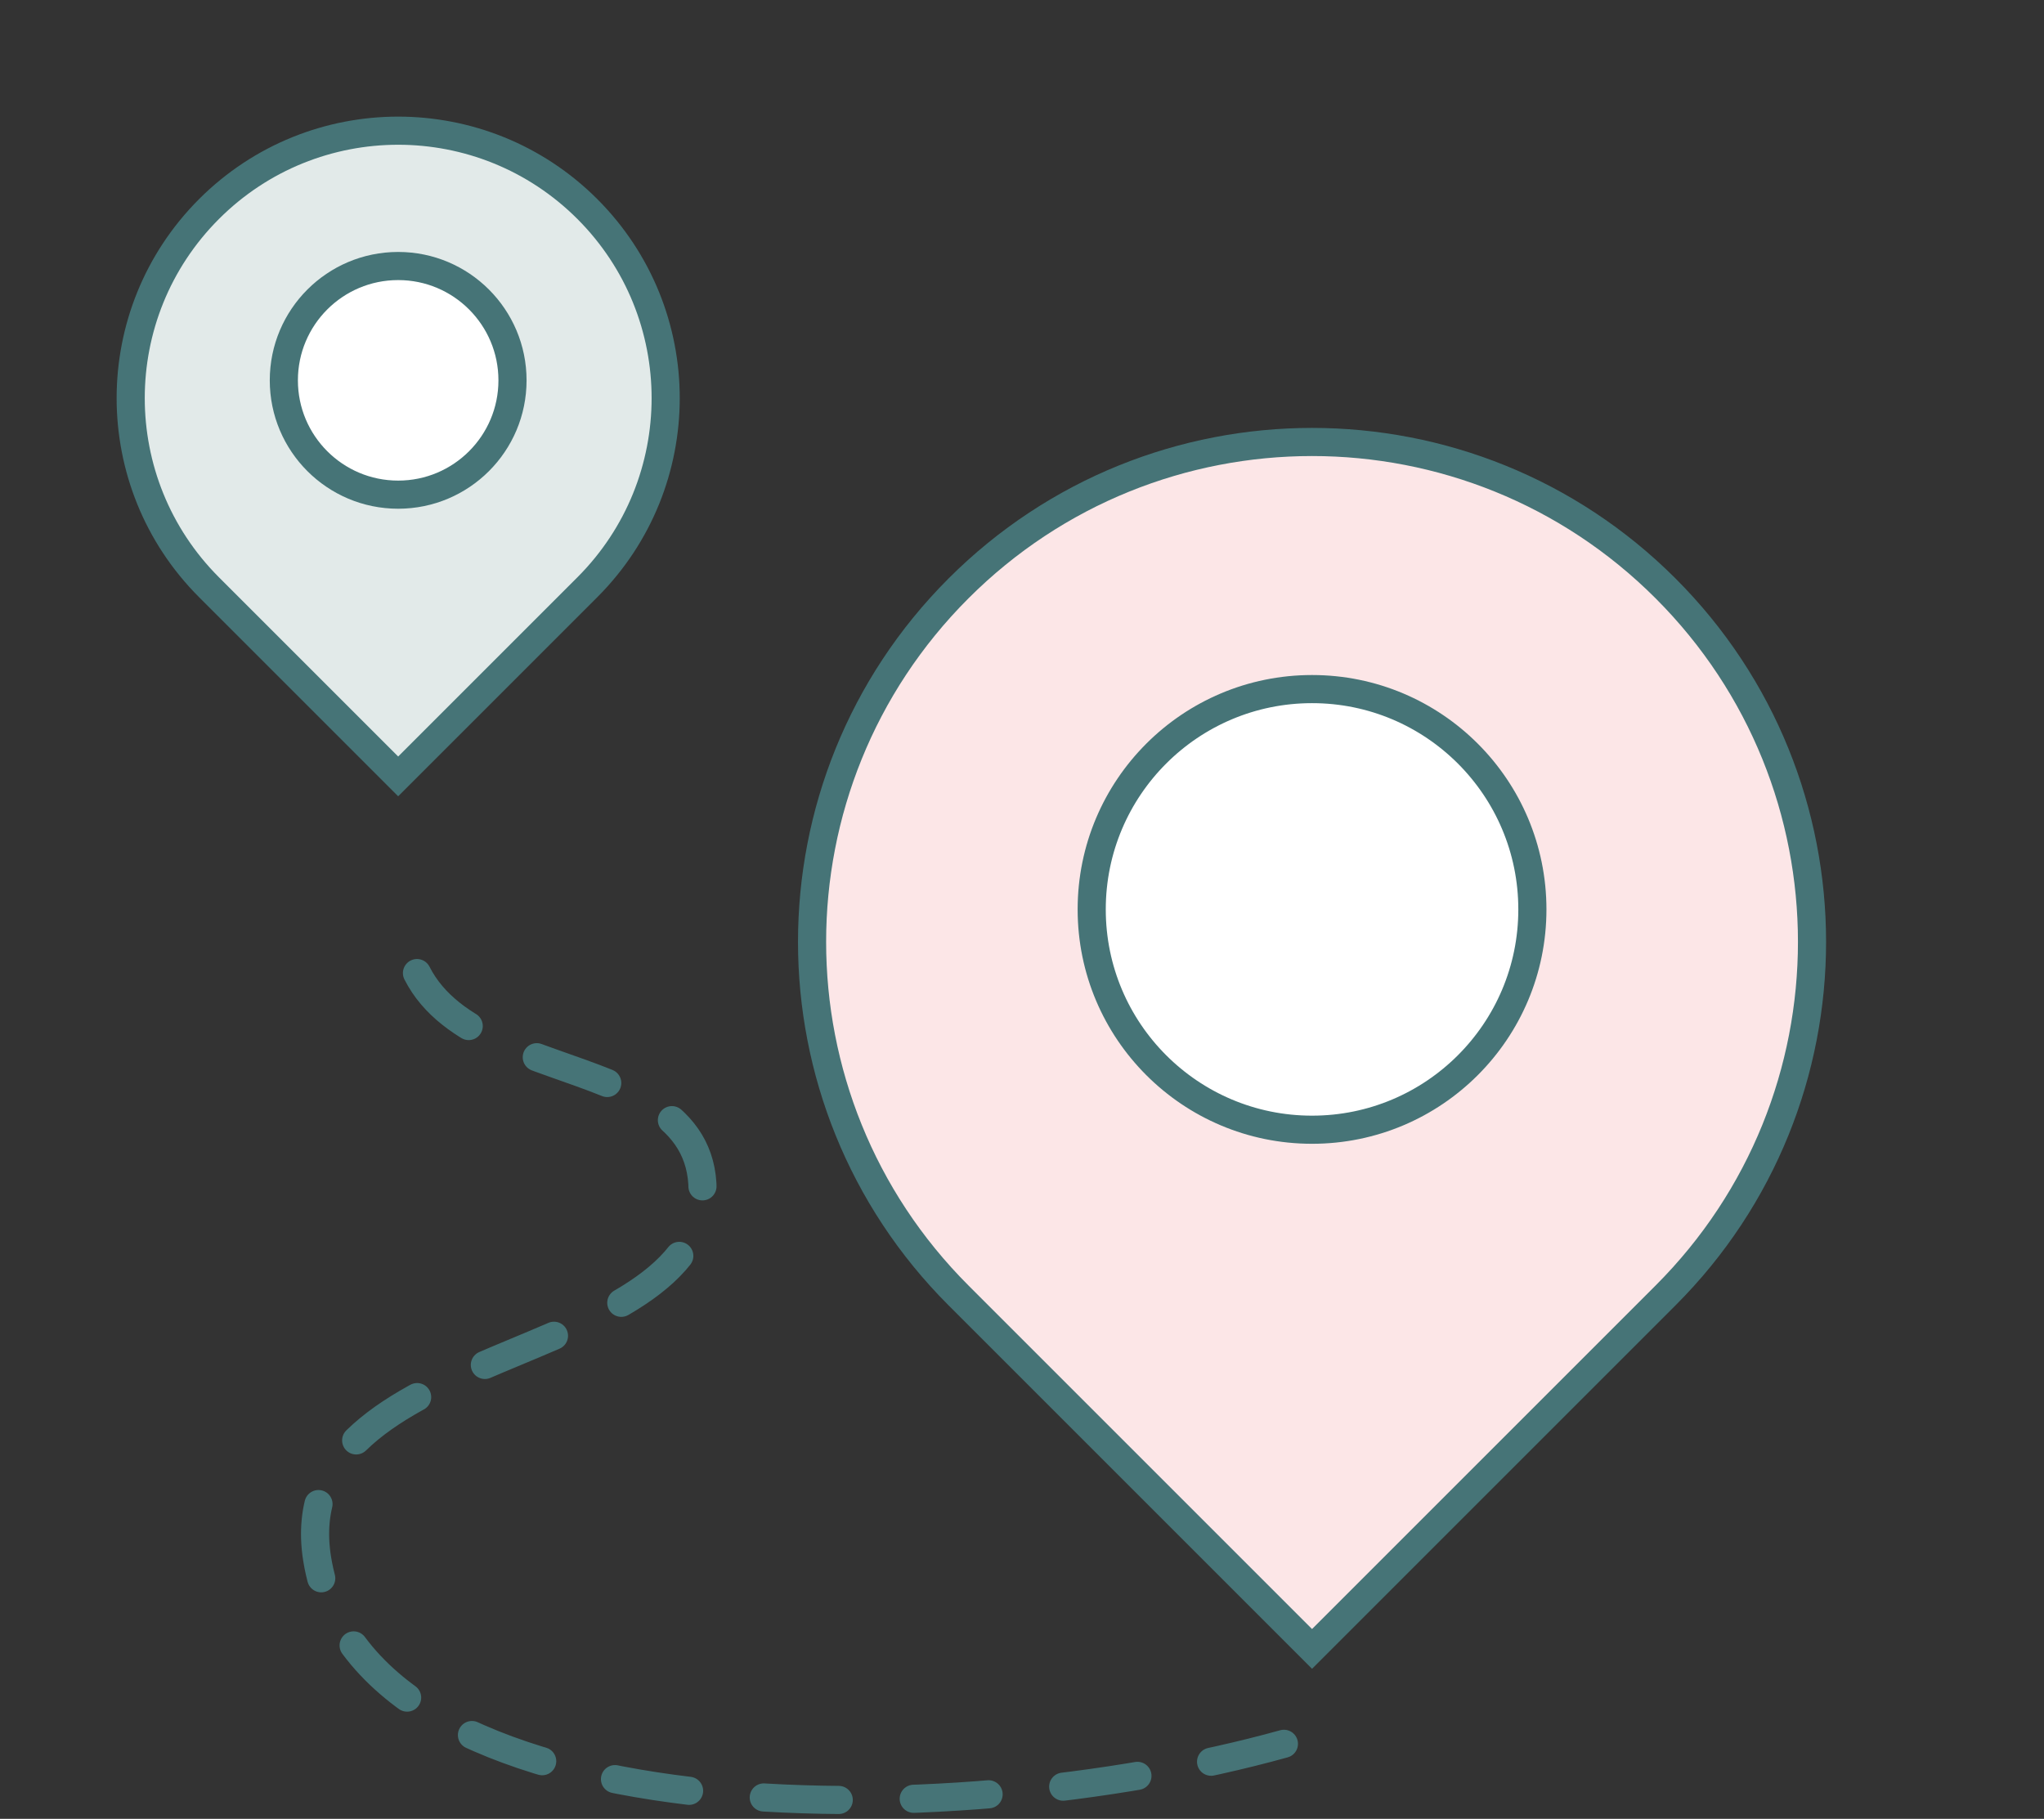
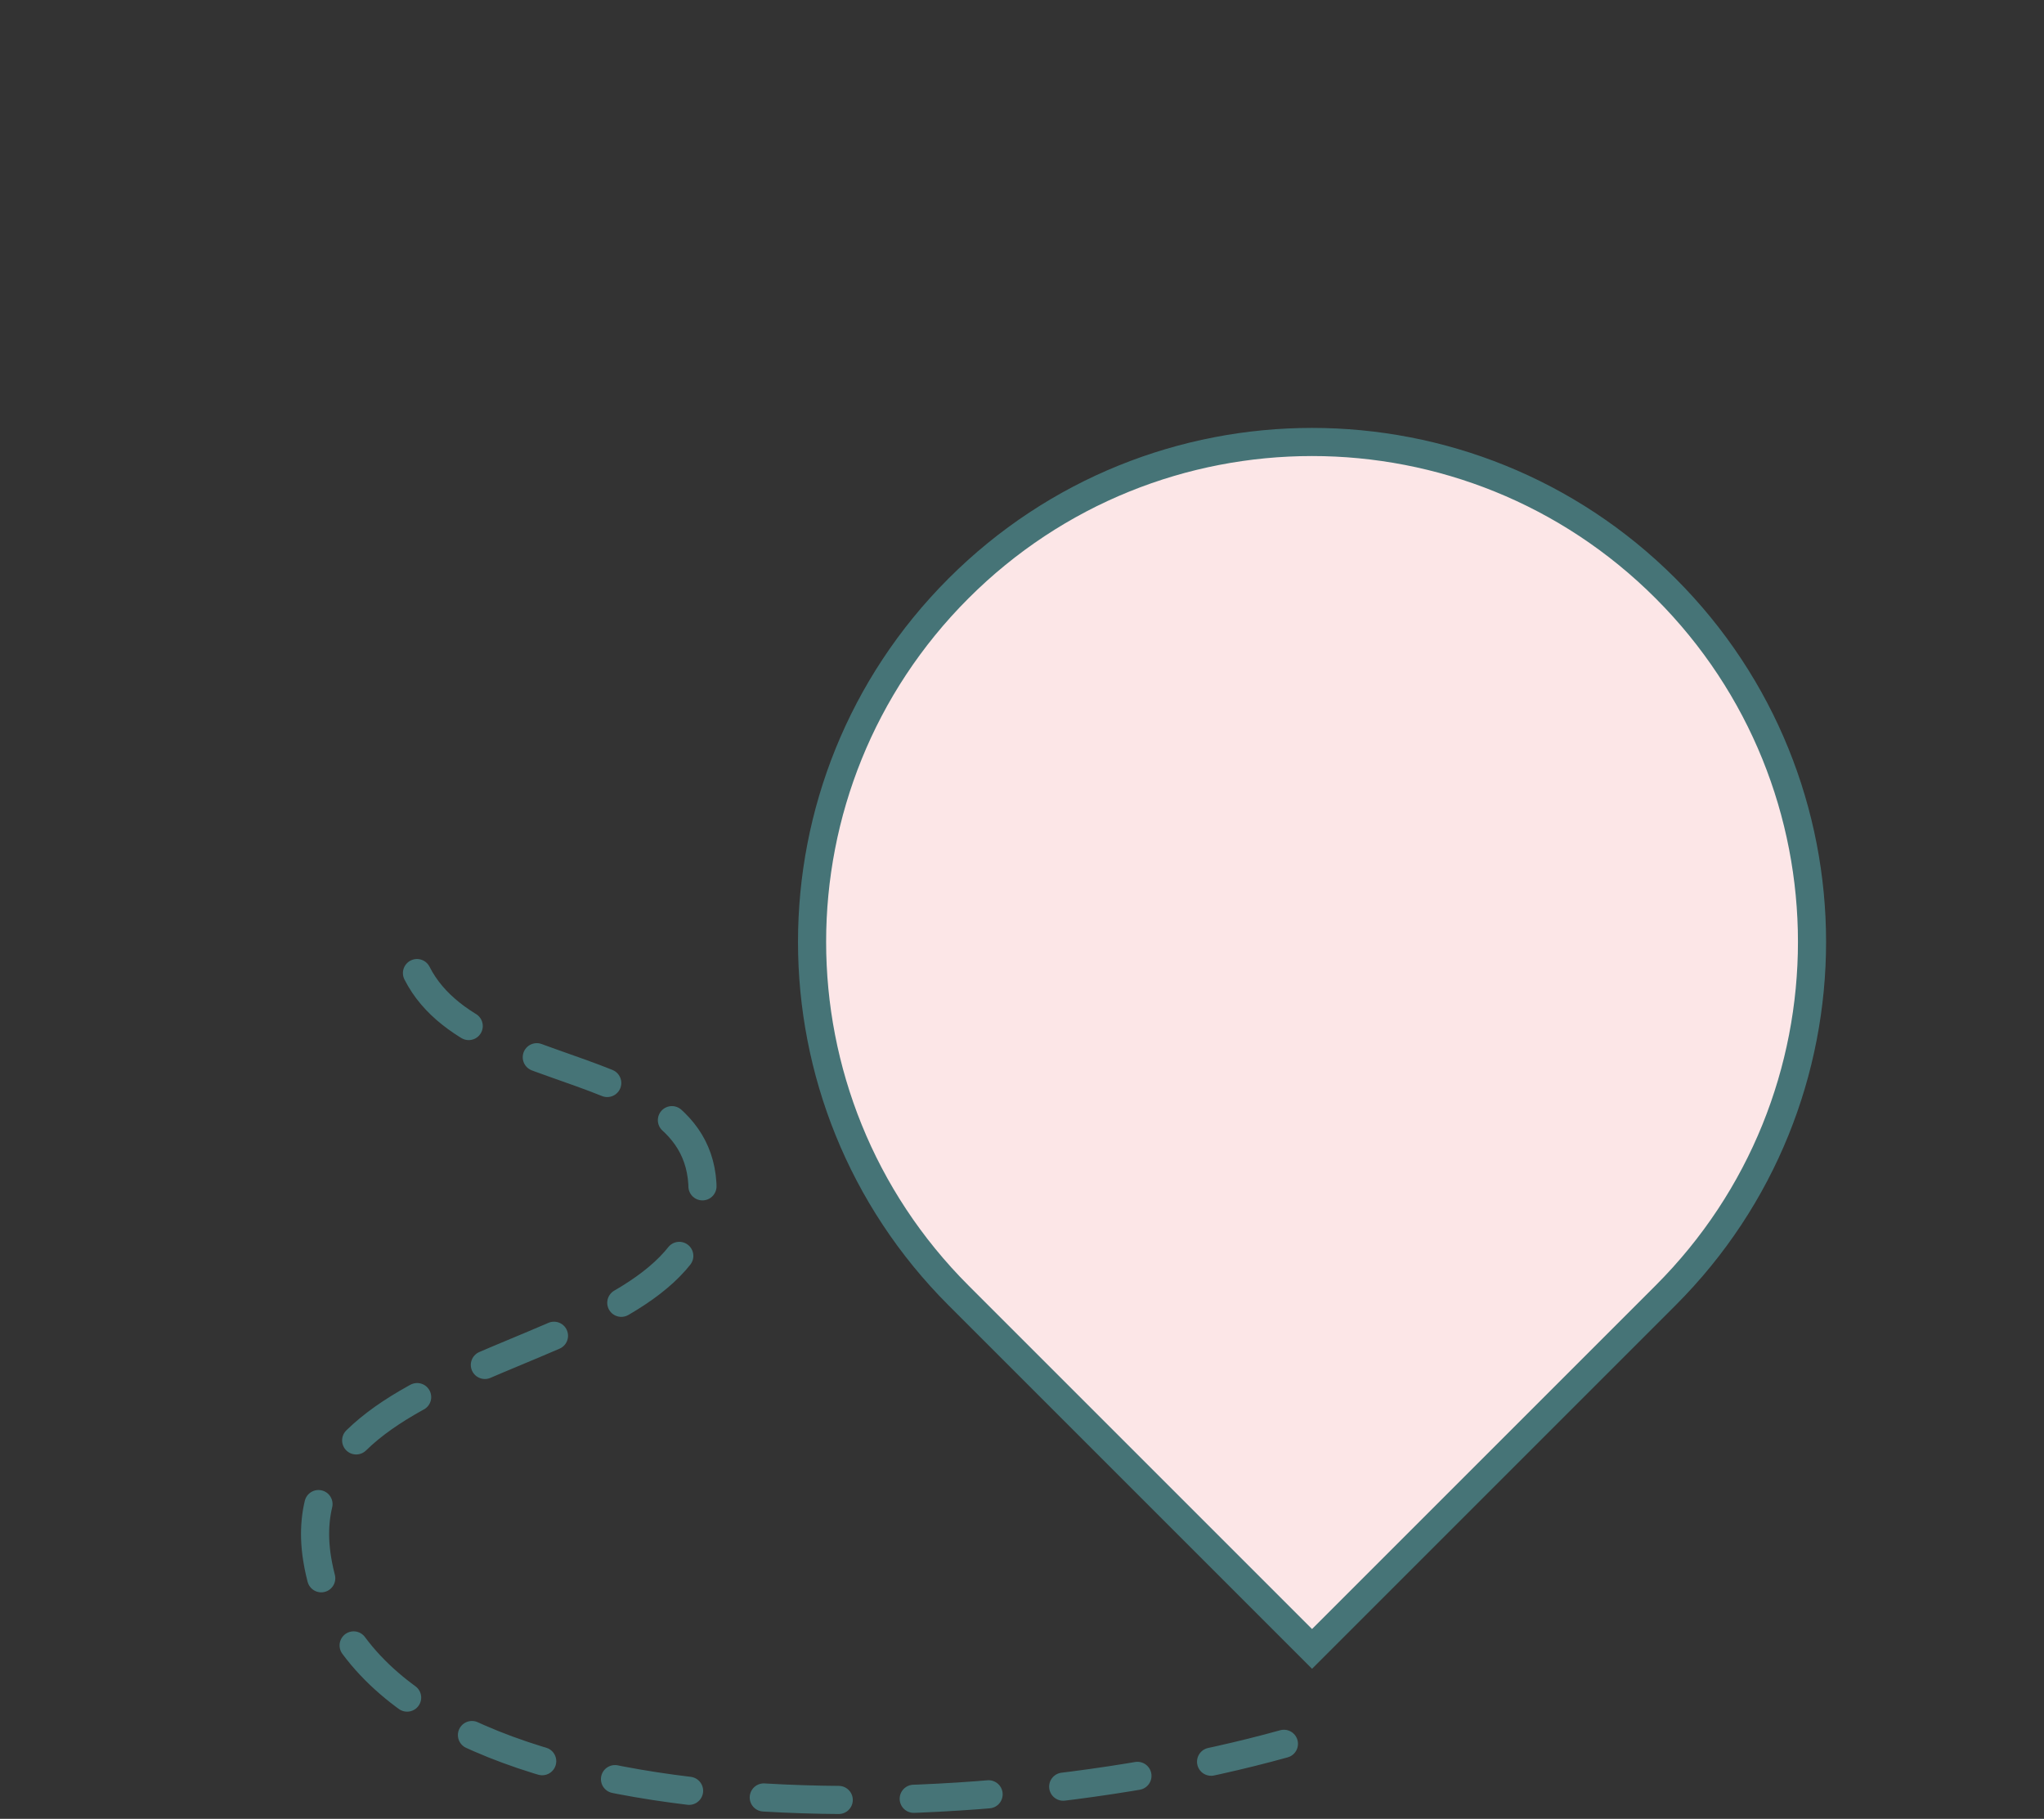
<svg xmlns="http://www.w3.org/2000/svg" width="109" height="97" viewBox="0 0 109 97" fill="none">
  <rect x="0" y="0" width="109" height="97" fill="#333333" stroke="none" />
  <path d="M51.114 31.381C61.526 20.968 78.408 20.968 88.82 31.381C99.232 41.793 99.232 58.674 88.82 69.086L69.967 87.939L51.114 69.086C40.702 58.674 40.702 41.793 51.114 31.381Z" fill="#FCE6E7" stroke="#467477" stroke-width="1.5" />
-   <circle cx="69.967" cy="48.5" r="11.75" fill="white" stroke="#467477" stroke-width="1.5" />
-   <path d="M11.147 11.147C16.718 5.577 25.749 5.577 31.32 11.147C36.891 16.718 36.891 25.749 31.32 31.32L21.233 41.406L11.147 31.32C5.577 25.749 5.577 16.718 11.147 11.147Z" fill="#E2EAE9" stroke="#467477" stroke-width="1.5" />
-   <circle cx="21.233" cy="20.284" r="6.097" fill="white" stroke="#467477" stroke-width="1.5" />
  <path d="M68.467 93C50.467 98 19.301 98 16.913 83.142C15.042 71.5 37.467 73.019 37.467 63.5C37.467 55.19 21.552 58.588 21.552 48.792" stroke="#467477" stroke-width="1.5" stroke-linecap="round" stroke-dasharray="4 4" />
</svg>